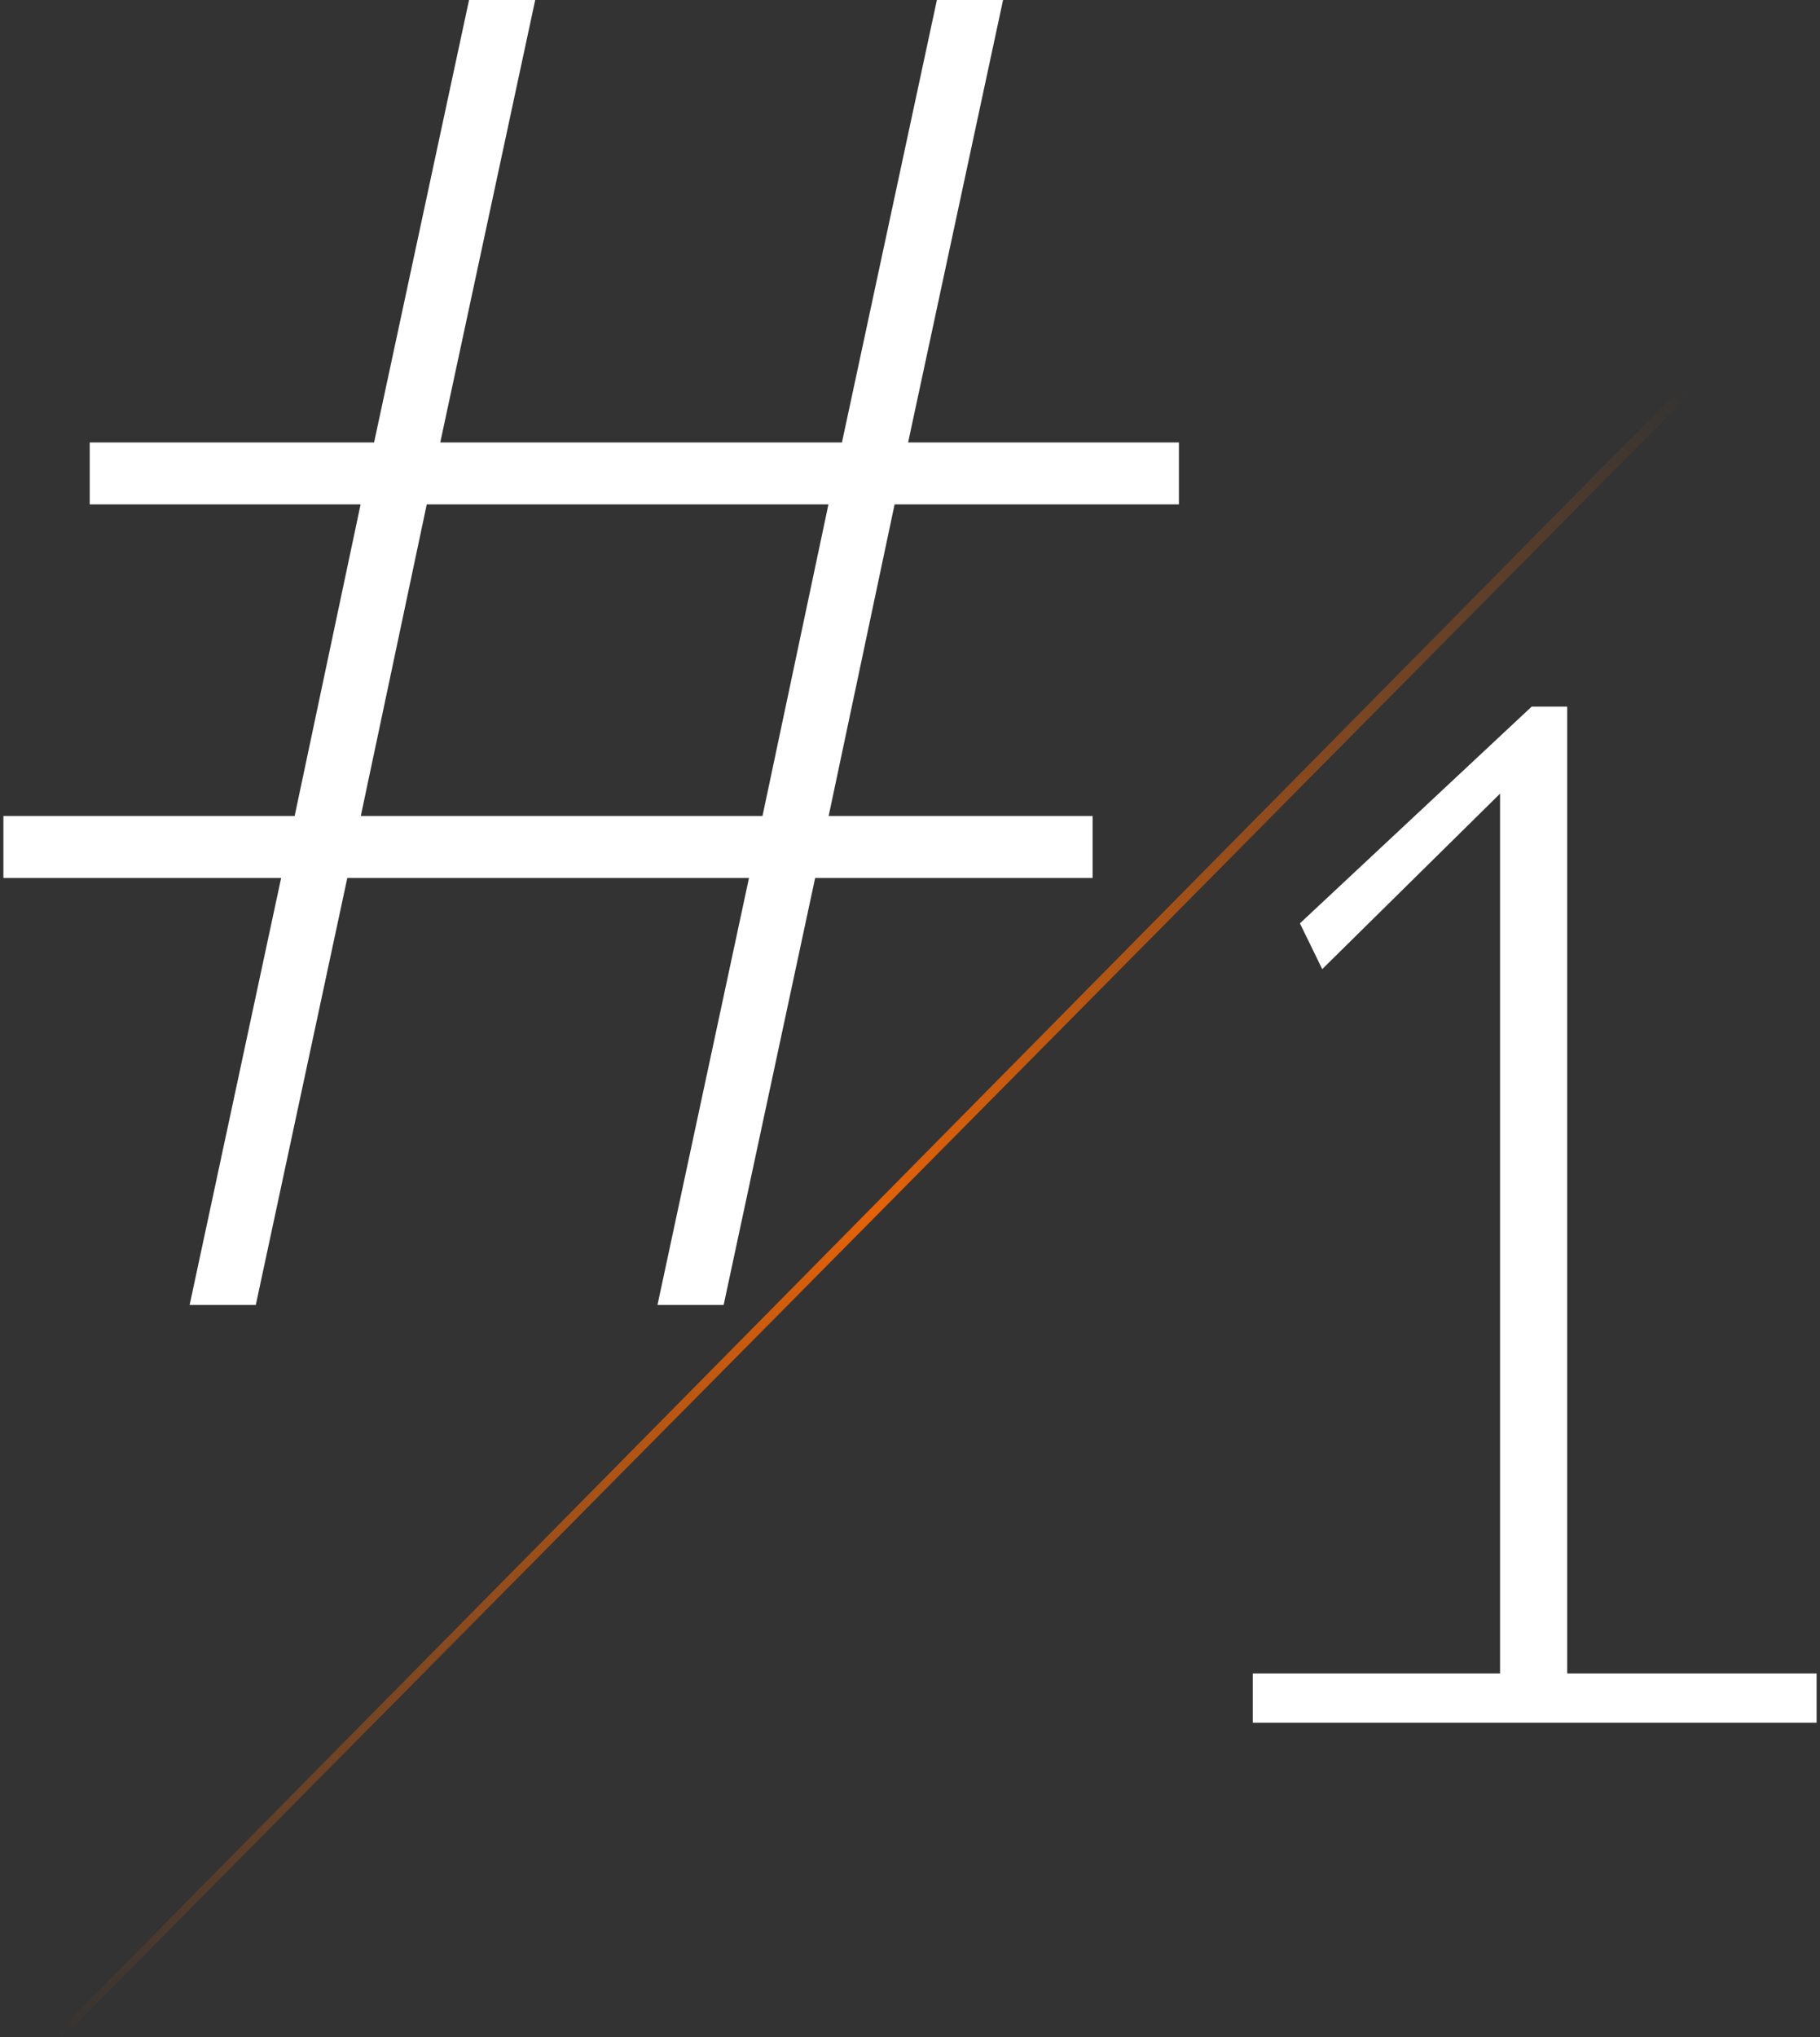
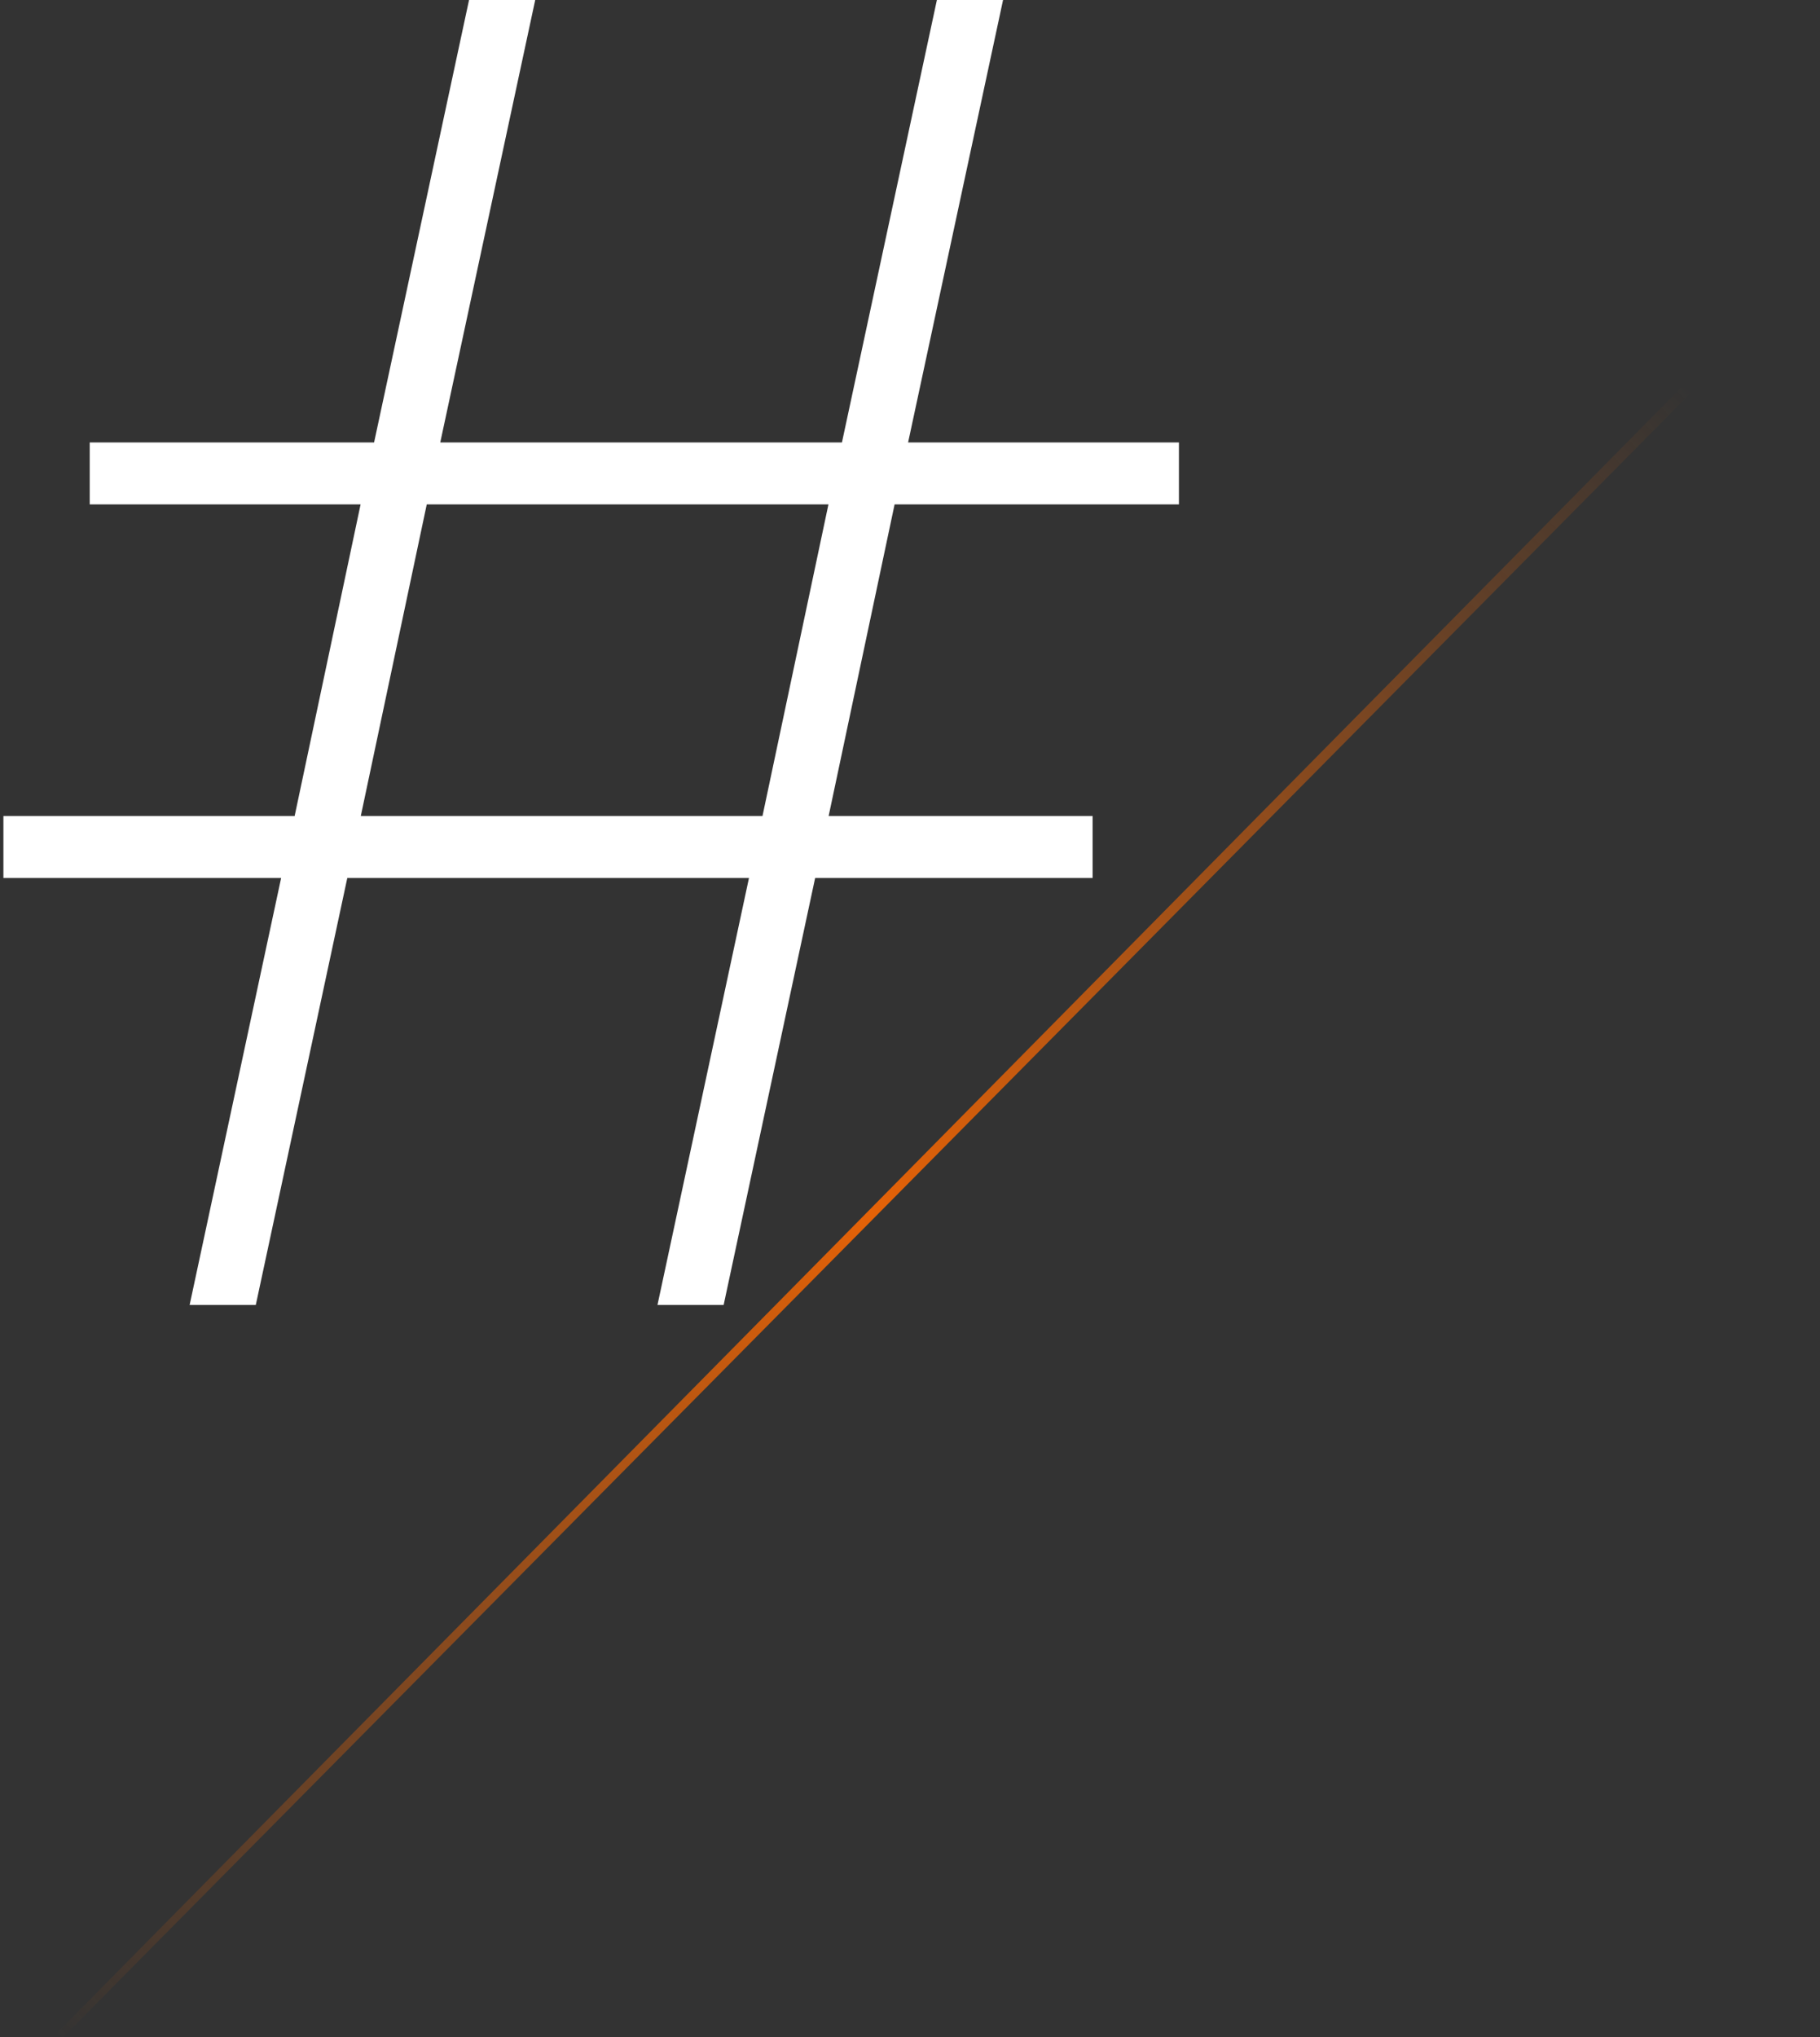
<svg xmlns="http://www.w3.org/2000/svg" width="353" height="395" viewBox="0 0 353 395" fill="none">
  <rect x="0" y="0" width="353" height="395" fill="#333333" stroke="none" />
  <path d="M101.951 1.5L101.562 3.314L83.534 87.282H164.512L182.673 2.686L182.928 1.5H192.692L192.304 3.314L174.276 87.282H227.16V96.291H172.297L158.869 159.714H210.418V168.722H156.891L139.398 250.314L139.145 251.5H129.379L129.769 249.686L147.126 168.722H66.149L48.656 250.314L48.402 251.5H38.637L39.026 249.686L56.384 168.722H2.16V159.714H58.363L71.791 96.291H18.902V87.282H73.769L91.931 2.686L92.186 1.5H101.951ZM68.127 159.714H149.105L162.533 96.291H81.555L68.127 159.714Z" fill="white" stroke="white" stroke-width="3" />
-   <path d="M302.966 138V325.453H351.341V333H243.98V325.453H291.946V151.479L257.734 185.226L256.744 186.203L256.134 184.952L253.674 179.91L253.35 179.246L253.89 178.741L297.183 138.27L297.472 138H302.966Z" fill="white" stroke="white" stroke-width="2" />
  <path d="M328 76.127L12.212 395L11 394.207L326.21 75L328 76.127Z" fill="url(#paint0_linear_2021_12765)" />
  <defs>
    <linearGradient id="paint0_linear_2021_12765" x1="327.88" y1="75.334" x2="10.674" y2="395.219" gradientUnits="userSpaceOnUse">
      <stop stop-color="#E56207" stop-opacity="0" />
      <stop offset="0.5" stop-color="#E56207" />
      <stop offset="1" stop-color="#E56207" stop-opacity="0" />
    </linearGradient>
  </defs>
</svg>